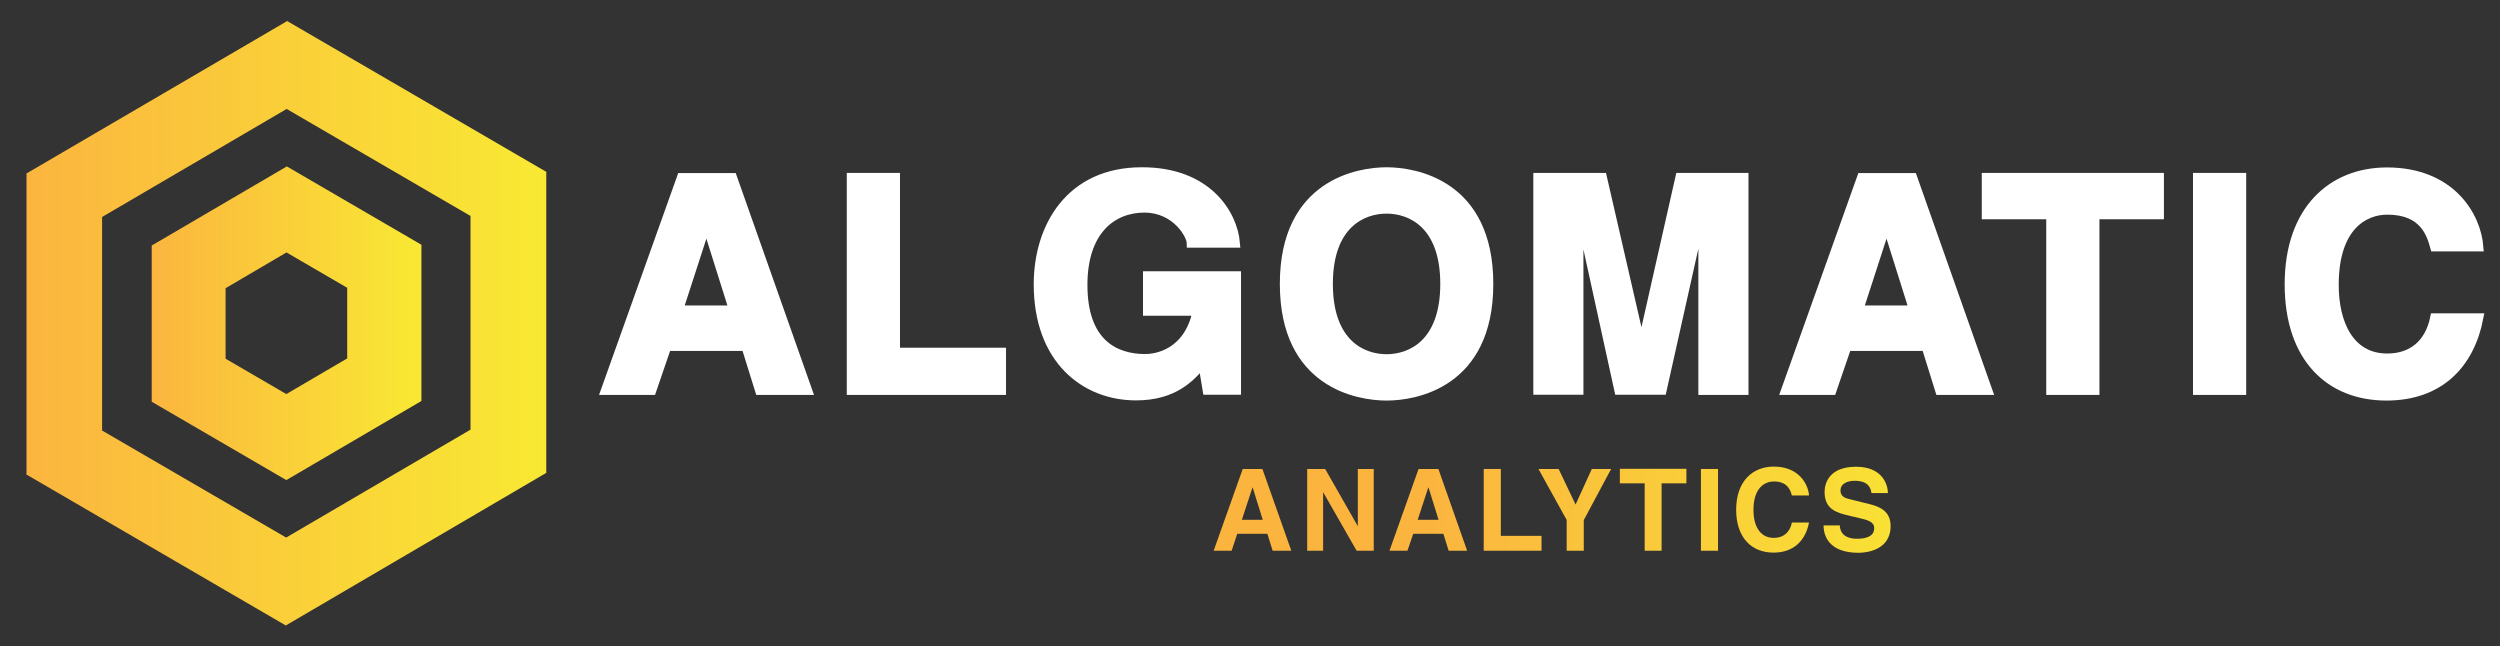
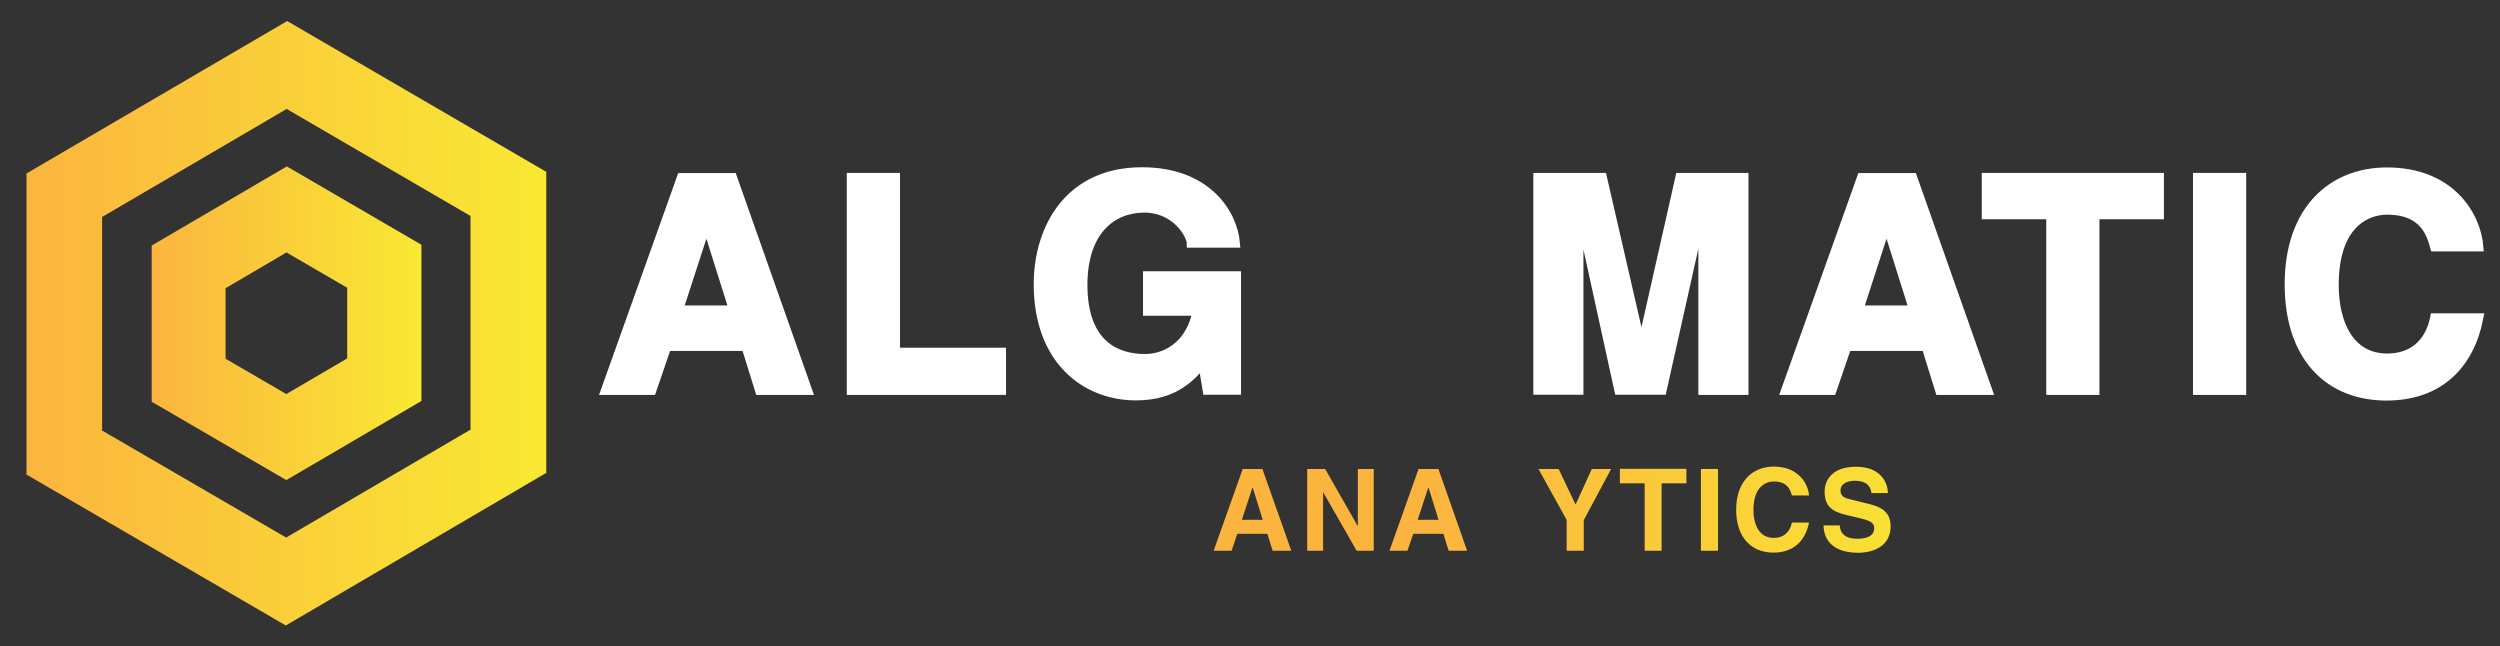
<svg xmlns="http://www.w3.org/2000/svg" version="1.1" id="Layer_1" x="0px" y="0px" viewBox="0 0 1461.7 377.9" style="enable-background:new 0 0 1461.7 377.9;" xml:space="preserve">
  <rect x="0" y="0" width="1461.7" height="377.9" fill="#333333" stroke="none" />
  <style type="text/css">
	.st0{fill:url(#SVGID_1_);}
	.st1{fill:url(#SVGID_2_);}
	.st2{fill:#FFFFFF;stroke:#FFFFFF;stroke-width:5;stroke-miterlimit:10;}
	.st3{fill:url(#SVGID_3_);}
	.st4{fill:url(#SVGID_4_);}
	.st5{fill:url(#SVGID_5_);}
	.st6{fill:url(#SVGID_6_);}
	.st7{fill:url(#SVGID_7_);}
	.st8{fill:url(#SVGID_8_);}
	.st9{fill:url(#SVGID_9_);}
	.st10{fill:url(#SVGID_10_);}
	.st11{fill:url(#SVGID_11_);}
</style>
  <g>
    <linearGradient id="SVGID_1_" gradientUnits="userSpaceOnUse" x1="88.624" y1="189" x2="246.346" y2="189">
      <stop offset="0" style="stop-color:#FBB53F" />
      <stop offset="1" style="stop-color:#F9E933" />
    </linearGradient>
    <path class="st0" d="M167.7,97.3l-78.9,46.2h0v0l-0.1,0.1V235l0.2,0l78.5,45.7l78.9-46.2h0v0l0.1-0.1V143l-0.2,0L167.7,97.3z    M203.1,209.5L203.1,209.5L203.1,209.5L203.1,209.5l-35.7,20.9L132,209.8l-0.1,0v-41.3l0,0v0h0l35.6-20.9l35.4,20.6l0.1,0V209.5z" />
    <linearGradient id="SVGID_2_" gradientUnits="userSpaceOnUse" x1="15.533" y1="189" x2="319.437" y2="189">
      <stop offset="0" style="stop-color:#FBB53F" />
      <stop offset="1" style="stop-color:#F9E933" />
    </linearGradient>
    <path class="st1" d="M319.1,100.3l-151.2-88L15.7,101.3l0,0v0l-0.2,0.1v176.3l0.4,0l151.2,88l152.1-89.1l0,0v0l0.2-0.1V100.3   L319.1,100.3z M275.2,251.1l-0.1,0.1v0h0l-107.8,63.1L60,251.9l-0.3,0V126.9l0.1-0.1v0h0l107.8-63.1l107.2,62.4l0.3,0V251.1z" />
  </g>
  <g>
    <path class="st2" d="M381.2,228.4h-27.4l44.5-124.7h30.1l44,124.7H444l-8-25.7h-46L381.2,228.4z M396.9,181.1h31.8l-15.5-49.3h-0.3   L396.9,181.1z" />
    <path class="st2" d="M523.7,205.8h62v22.6h-88.1V103.6h26.1V205.8z" />
    <path class="st2" d="M671,161.1h52.1v67.2h-17.4l-2.6-15.6c-6.6,7.6-16.2,18.9-38.9,18.9c-30.1,0-57.3-21.5-57.3-65.3   c0-33.9,18.8-66,60.6-66h0.3c38.2,0,53.3,24.8,54.7,42h-26.1c0-4.9-8.9-20.5-27.3-20.5c-18.6,0-35.8,12.9-35.8,44.8   c0,34,18.6,42.9,36.3,42.9c5.7,0,24.8-2.3,30.2-27.4h-29V161.1z" />
-     <path class="st2" d="M810.7,100.3c16.5,0,59.9,7.1,59.9,65.7s-43.4,65.7-59.9,65.7c-16.5,0-59.9-7.1-59.9-65.7   S794.2,100.3,810.7,100.3z M810.7,209.6c14.1,0,33.9-8.7,33.9-43.6s-19.8-43.6-33.9-43.6c-14.1,0-33.9,8.7-33.9,43.6   S796.6,209.6,810.7,209.6z" />
    <path class="st2" d="M1019.8,228.4h-24.3V124.1h-0.3l-23.3,104.2h-25.5l-22.8-104.2h-0.3v104.2h-24.3V103.6h38l22.6,98.3h0.3   l22.2-98.3h37.7V228.4z" />
    <path class="st2" d="M1071.2,228.4h-27.4l44.5-124.7h30.1l44,124.7H1134l-8-25.7h-46L1071.2,228.4z M1086.9,181.1h31.8l-15.5-49.3   h-0.3L1086.9,181.1z" />
    <path class="st2" d="M1225,228.4h-26.1V125.7h-37.7v-22.1h101.5v22.1H1225V228.4z" />
    <path class="st2" d="M1310.8,228.4h-26.1V103.6h26.1V228.4z" />
    <path class="st2" d="M1423.4,144.5c-2.1-7.5-6.1-21.5-27.6-21.5c-12.5,0-30.9,8.3-30.9,43.6c0,22.4,8.9,42.6,30.9,42.6   c14.4,0,24.5-8.2,27.6-23.5h26.1c-5.2,27.1-22.9,46-54.2,46c-33.2,0-57-22.4-57-65.5c0-43.6,25.2-65.8,57.3-65.8   c37.4,0,52.5,25.7,53.9,44.1H1423.4z" />
  </g>
  <g>
    <linearGradient id="SVGID_3_" gradientUnits="userSpaceOnUse" x1="836.46" y1="298.098" x2="1155.983" y2="298.098">
      <stop offset="0" style="stop-color:#FBB53F" />
      <stop offset="1" style="stop-color:#F9E933" />
    </linearGradient>
    <path class="st3" d="M720.1,322h-10.5l17-47.8h11.5L755,322h-10.9l-3.1-9.9h-17.6L720.1,322z M726.1,303.9h12.2l-5.9-18.9h-0.1   L726.1,303.9z" />
    <linearGradient id="SVGID_4_" gradientUnits="userSpaceOnUse" x1="836.46" y1="298.098" x2="1155.983" y2="298.098">
      <stop offset="0" style="stop-color:#FBB53F" />
      <stop offset="1" style="stop-color:#F9E933" />
    </linearGradient>
    <path class="st4" d="M793.9,274.2h9.3V322h-10l-19.5-34.1h-0.1V322h-9.3v-47.8h10.5l19,33.3h0.1V274.2z" />
    <linearGradient id="SVGID_5_" gradientUnits="userSpaceOnUse" x1="836.46" y1="298.098" x2="1155.983" y2="298.098">
      <stop offset="0" style="stop-color:#FBB53F" />
      <stop offset="1" style="stop-color:#F9E933" />
    </linearGradient>
-     <path class="st5" d="M822.9,322h-10.5l17-47.8H841l16.8,47.8H847l-3.1-9.9h-17.6L822.9,322z M828.9,303.9h12.2l-5.9-18.9h-0.1   L828.9,303.9z" />
+     <path class="st5" d="M822.9,322h-10.5l17-47.8H841l16.8,47.8H847l-3.1-9.9h-17.6L822.9,322z M828.9,303.9h12.2l-5.9-18.9h-0.1   L828.9,303.9" />
    <linearGradient id="SVGID_6_" gradientUnits="userSpaceOnUse" x1="836.46" y1="298.098" x2="1155.983" y2="298.098">
      <stop offset="0" style="stop-color:#FBB53F" />
      <stop offset="1" style="stop-color:#F9E933" />
    </linearGradient>
-     <path class="st6" d="M877.5,313.3h23.8v8.7h-33.8v-47.8h10V313.3z" />
    <linearGradient id="SVGID_7_" gradientUnits="userSpaceOnUse" x1="836.46" y1="298.098" x2="1155.983" y2="298.098">
      <stop offset="0" style="stop-color:#FBB53F" />
      <stop offset="1" style="stop-color:#F9E933" />
    </linearGradient>
    <path class="st7" d="M926,322h-10v-18l-16.5-29.8h11.8l9.9,20.8l9.5-20.8H942l-16,29.9V322z" />
    <linearGradient id="SVGID_8_" gradientUnits="userSpaceOnUse" x1="836.46" y1="298.098" x2="1155.983" y2="298.098">
      <stop offset="0" style="stop-color:#FBB53F" />
      <stop offset="1" style="stop-color:#F9E933" />
    </linearGradient>
    <path class="st8" d="M971.6,322h-10v-39.4h-14.5v-8.5h38.9v8.5h-14.5V322z" />
    <linearGradient id="SVGID_9_" gradientUnits="userSpaceOnUse" x1="836.46" y1="298.098" x2="1155.983" y2="298.098">
      <stop offset="0" style="stop-color:#FBB53F" />
      <stop offset="1" style="stop-color:#F9E933" />
    </linearGradient>
    <path class="st9" d="M1004.5,322h-10v-47.8h10V322z" />
    <linearGradient id="SVGID_10_" gradientUnits="userSpaceOnUse" x1="836.46" y1="298.098" x2="1155.983" y2="298.098">
      <stop offset="0" style="stop-color:#FBB53F" />
      <stop offset="1" style="stop-color:#F9E933" />
    </linearGradient>
    <path class="st10" d="M1047.7,289.8c-0.8-2.9-2.3-8.3-10.6-8.3c-4.8,0-11.9,3.2-11.9,16.7c0,8.6,3.4,16.3,11.9,16.3   c5.5,0,9.4-3.1,10.6-9h10c-2,10.4-8.8,17.6-20.8,17.6c-12.7,0-21.8-8.6-21.8-25.1c0-16.7,9.7-25.2,22-25.2   c14.3,0,20.1,9.9,20.6,16.9H1047.7z" />
    <linearGradient id="SVGID_11_" gradientUnits="userSpaceOnUse" x1="836.46" y1="298.098" x2="1155.983" y2="298.098">
      <stop offset="0" style="stop-color:#FBB53F" />
      <stop offset="1" style="stop-color:#F9E933" />
    </linearGradient>
    <path class="st11" d="M1075.7,307.3c0.1,2.7,1.4,7.7,10.1,7.7c4.7,0,10-1.1,10-6.2c0-3.7-3.6-4.7-8.7-5.9l-5.1-1.2   c-7.7-1.8-15.2-3.5-15.2-14.1c0-5.3,2.9-14.7,18.4-14.7c14.7,0,18.6,9.6,18.6,15.4h-9.6c-0.3-2.1-1.1-7.2-9.8-7.2   c-3.8,0-8.3,1.4-8.3,5.7c0,3.7,3.1,4.5,5.1,5l11.7,2.9c6.5,1.6,12.5,4.3,12.5,12.9c0,14.4-14.7,15.6-18.8,15.6   c-17.4,0-20.4-10.1-20.4-16H1075.7z" />
  </g>
</svg>